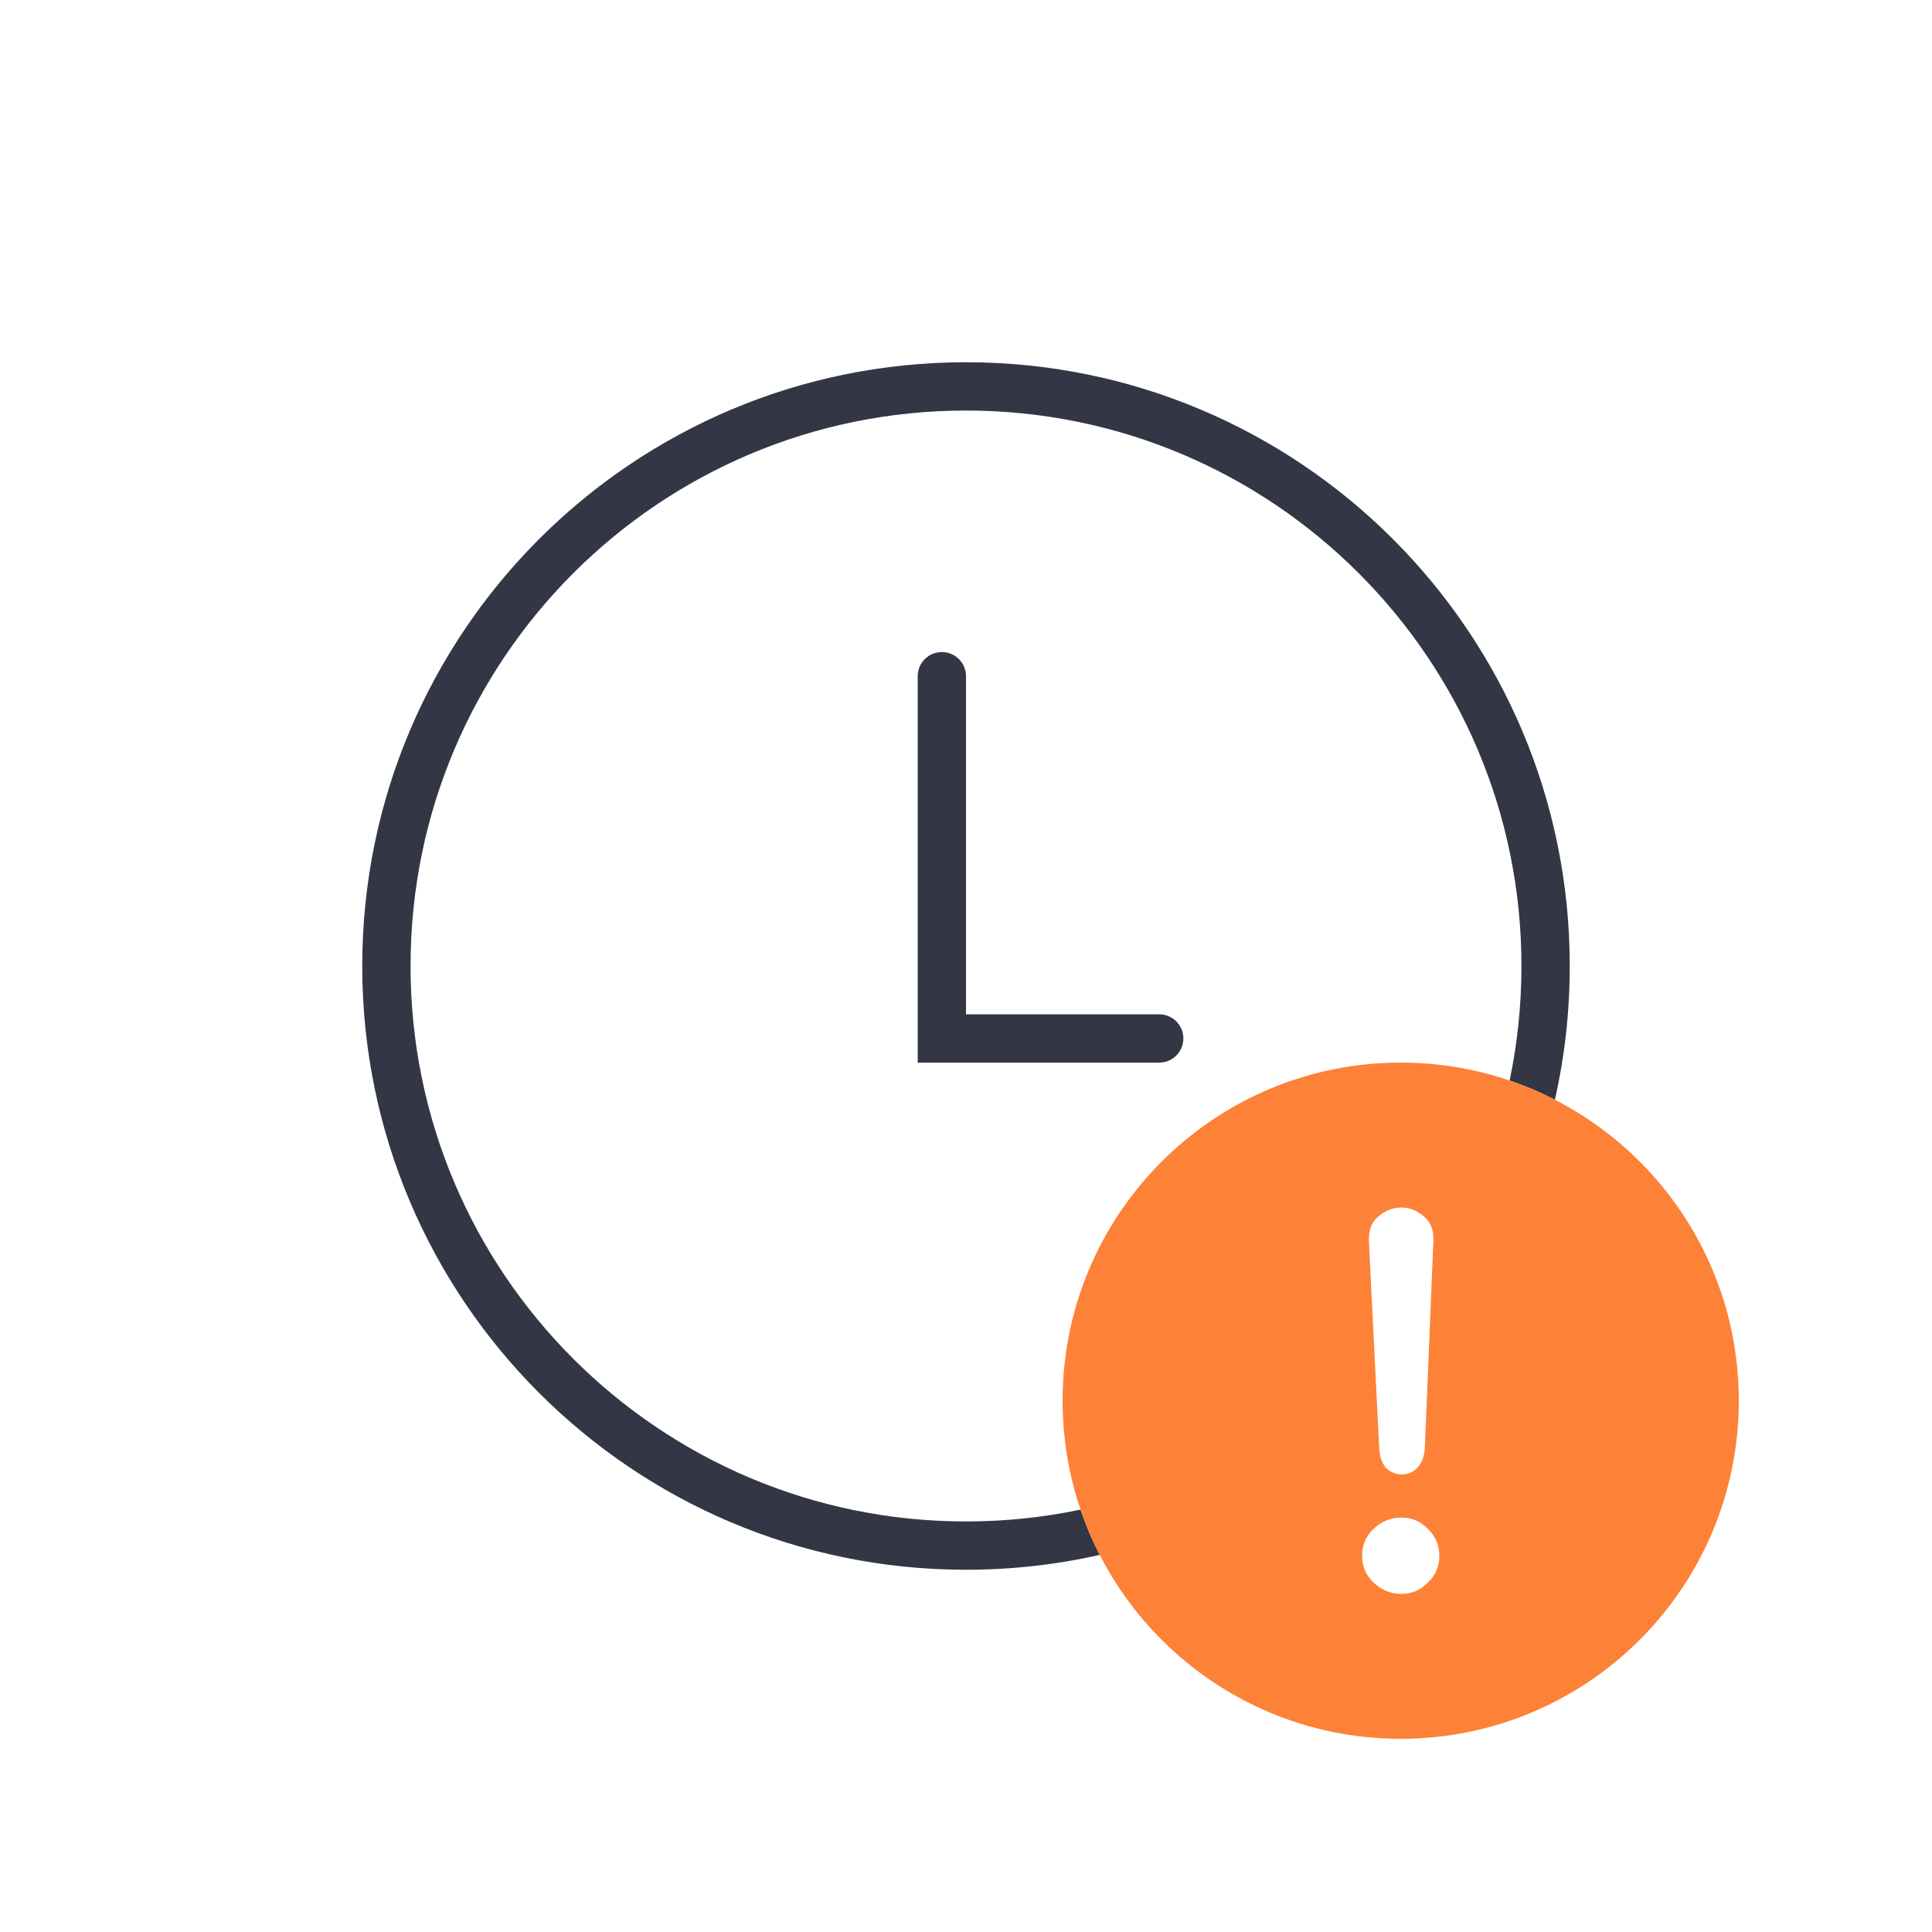
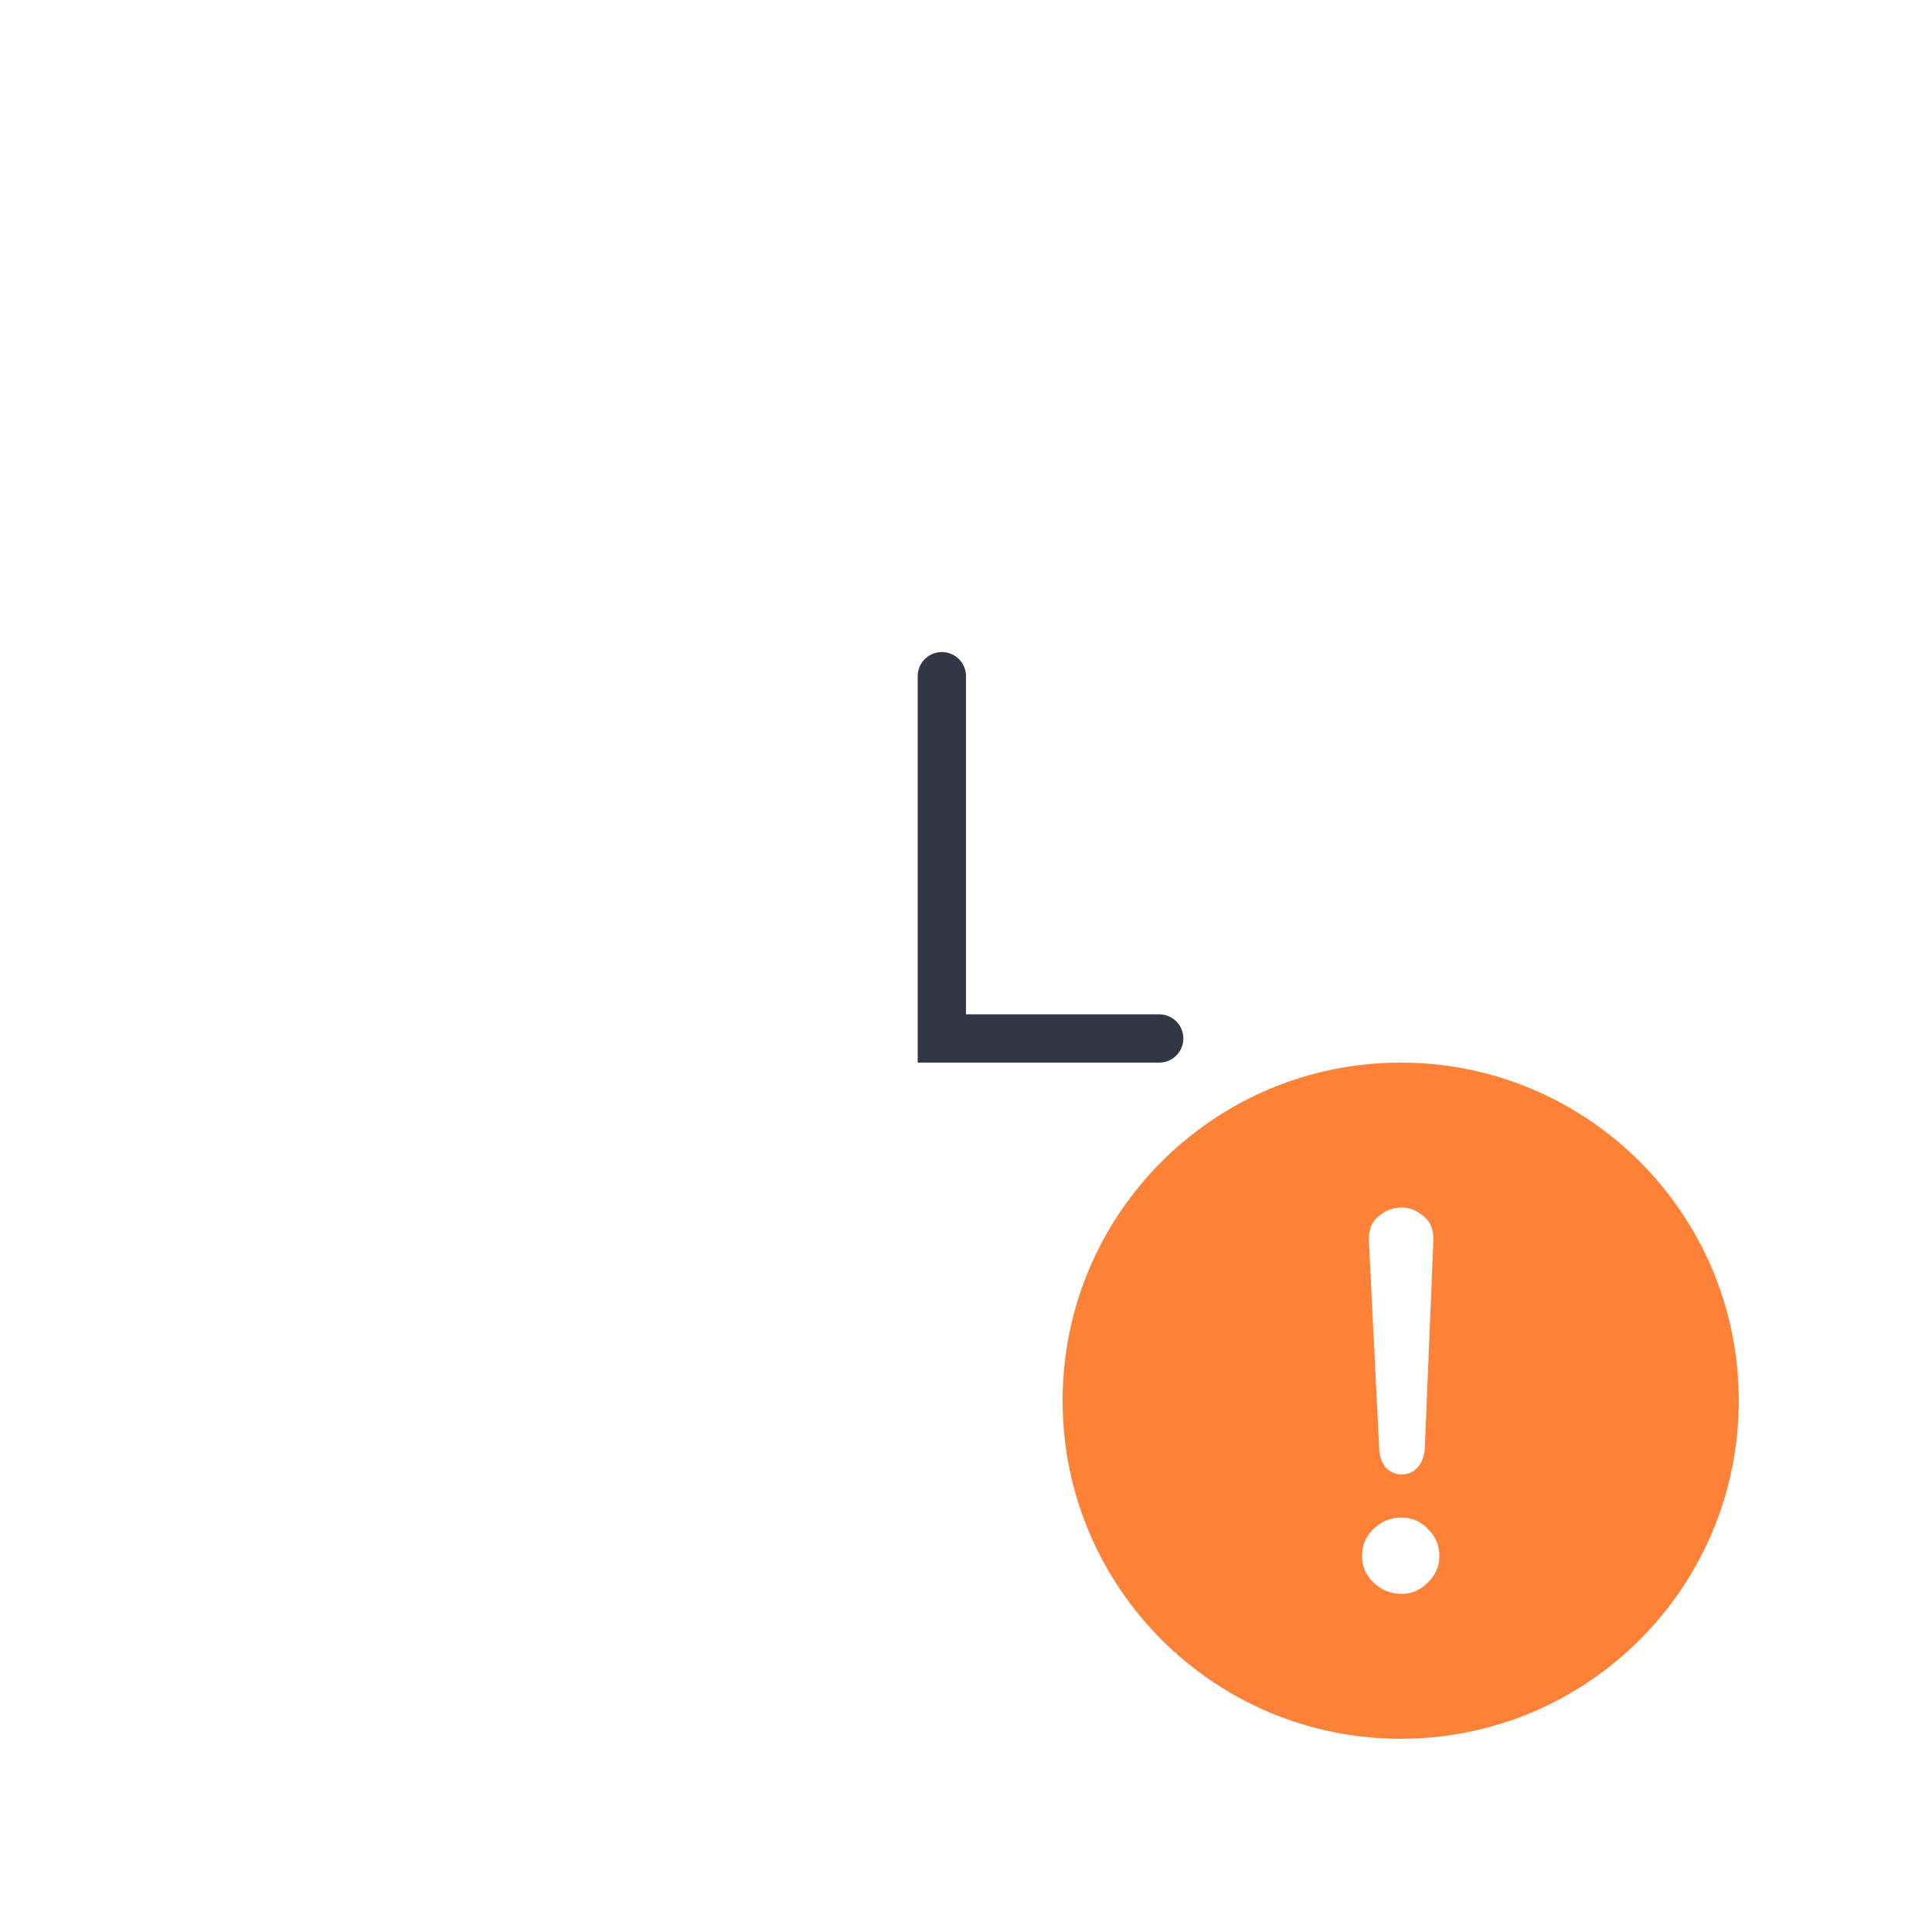
<svg xmlns="http://www.w3.org/2000/svg" width="40" height="40" viewBox="0 0 40 40" fill="none">
-   <path fill-rule="evenodd" clip-rule="evenodd" d="M8.5 20C8.5 13.649 13.649 8.5 20 8.5C26.351 8.5 31.5 13.649 31.5 20C31.5 20.813 31.416 21.606 31.255 22.371C31.579 22.481 31.892 22.614 32.192 22.769C32.394 21.878 32.5 20.951 32.5 20C32.5 13.096 26.904 7.5 20 7.5C13.096 7.5 7.5 13.096 7.5 20C7.5 26.904 13.096 32.5 20 32.5C20.951 32.5 21.878 32.394 22.769 32.192C22.614 31.892 22.481 31.579 22.371 31.255C21.606 31.416 20.813 31.5 20 31.5C13.649 31.5 8.5 26.351 8.5 20Z" fill="#333645" />
  <path fill-rule="evenodd" clip-rule="evenodd" d="M29 36C32.866 36 36 32.866 36 29C36 25.134 32.866 22 29 22C25.134 22 22 25.134 22 29C22 32.866 25.134 36 29 36ZM28.698 30.395C28.793 30.482 28.899 30.526 29.018 30.526C29.148 30.526 29.255 30.482 29.338 30.395C29.433 30.296 29.486 30.166 29.498 30.005L29.676 25.707C29.687 25.471 29.622 25.298 29.48 25.186C29.338 25.062 29.184 25 29.018 25C28.84 25 28.68 25.062 28.538 25.186C28.396 25.298 28.33 25.471 28.342 25.707L28.556 30.005C28.567 30.166 28.615 30.296 28.698 30.395ZM28.431 32.758C28.597 32.919 28.793 33 29.018 33C29.231 33 29.415 32.919 29.569 32.758C29.723 32.609 29.8 32.429 29.8 32.219C29.8 31.995 29.723 31.809 29.569 31.66C29.415 31.499 29.231 31.419 29.018 31.419C28.793 31.419 28.597 31.499 28.431 31.66C28.277 31.809 28.2 31.995 28.2 32.219C28.2 32.429 28.277 32.609 28.431 32.758Z" fill="#FD8237" />
  <path d="M19.5 14L19.5 21.5L24 21.5" stroke="#333645" stroke-linecap="round" />
</svg>